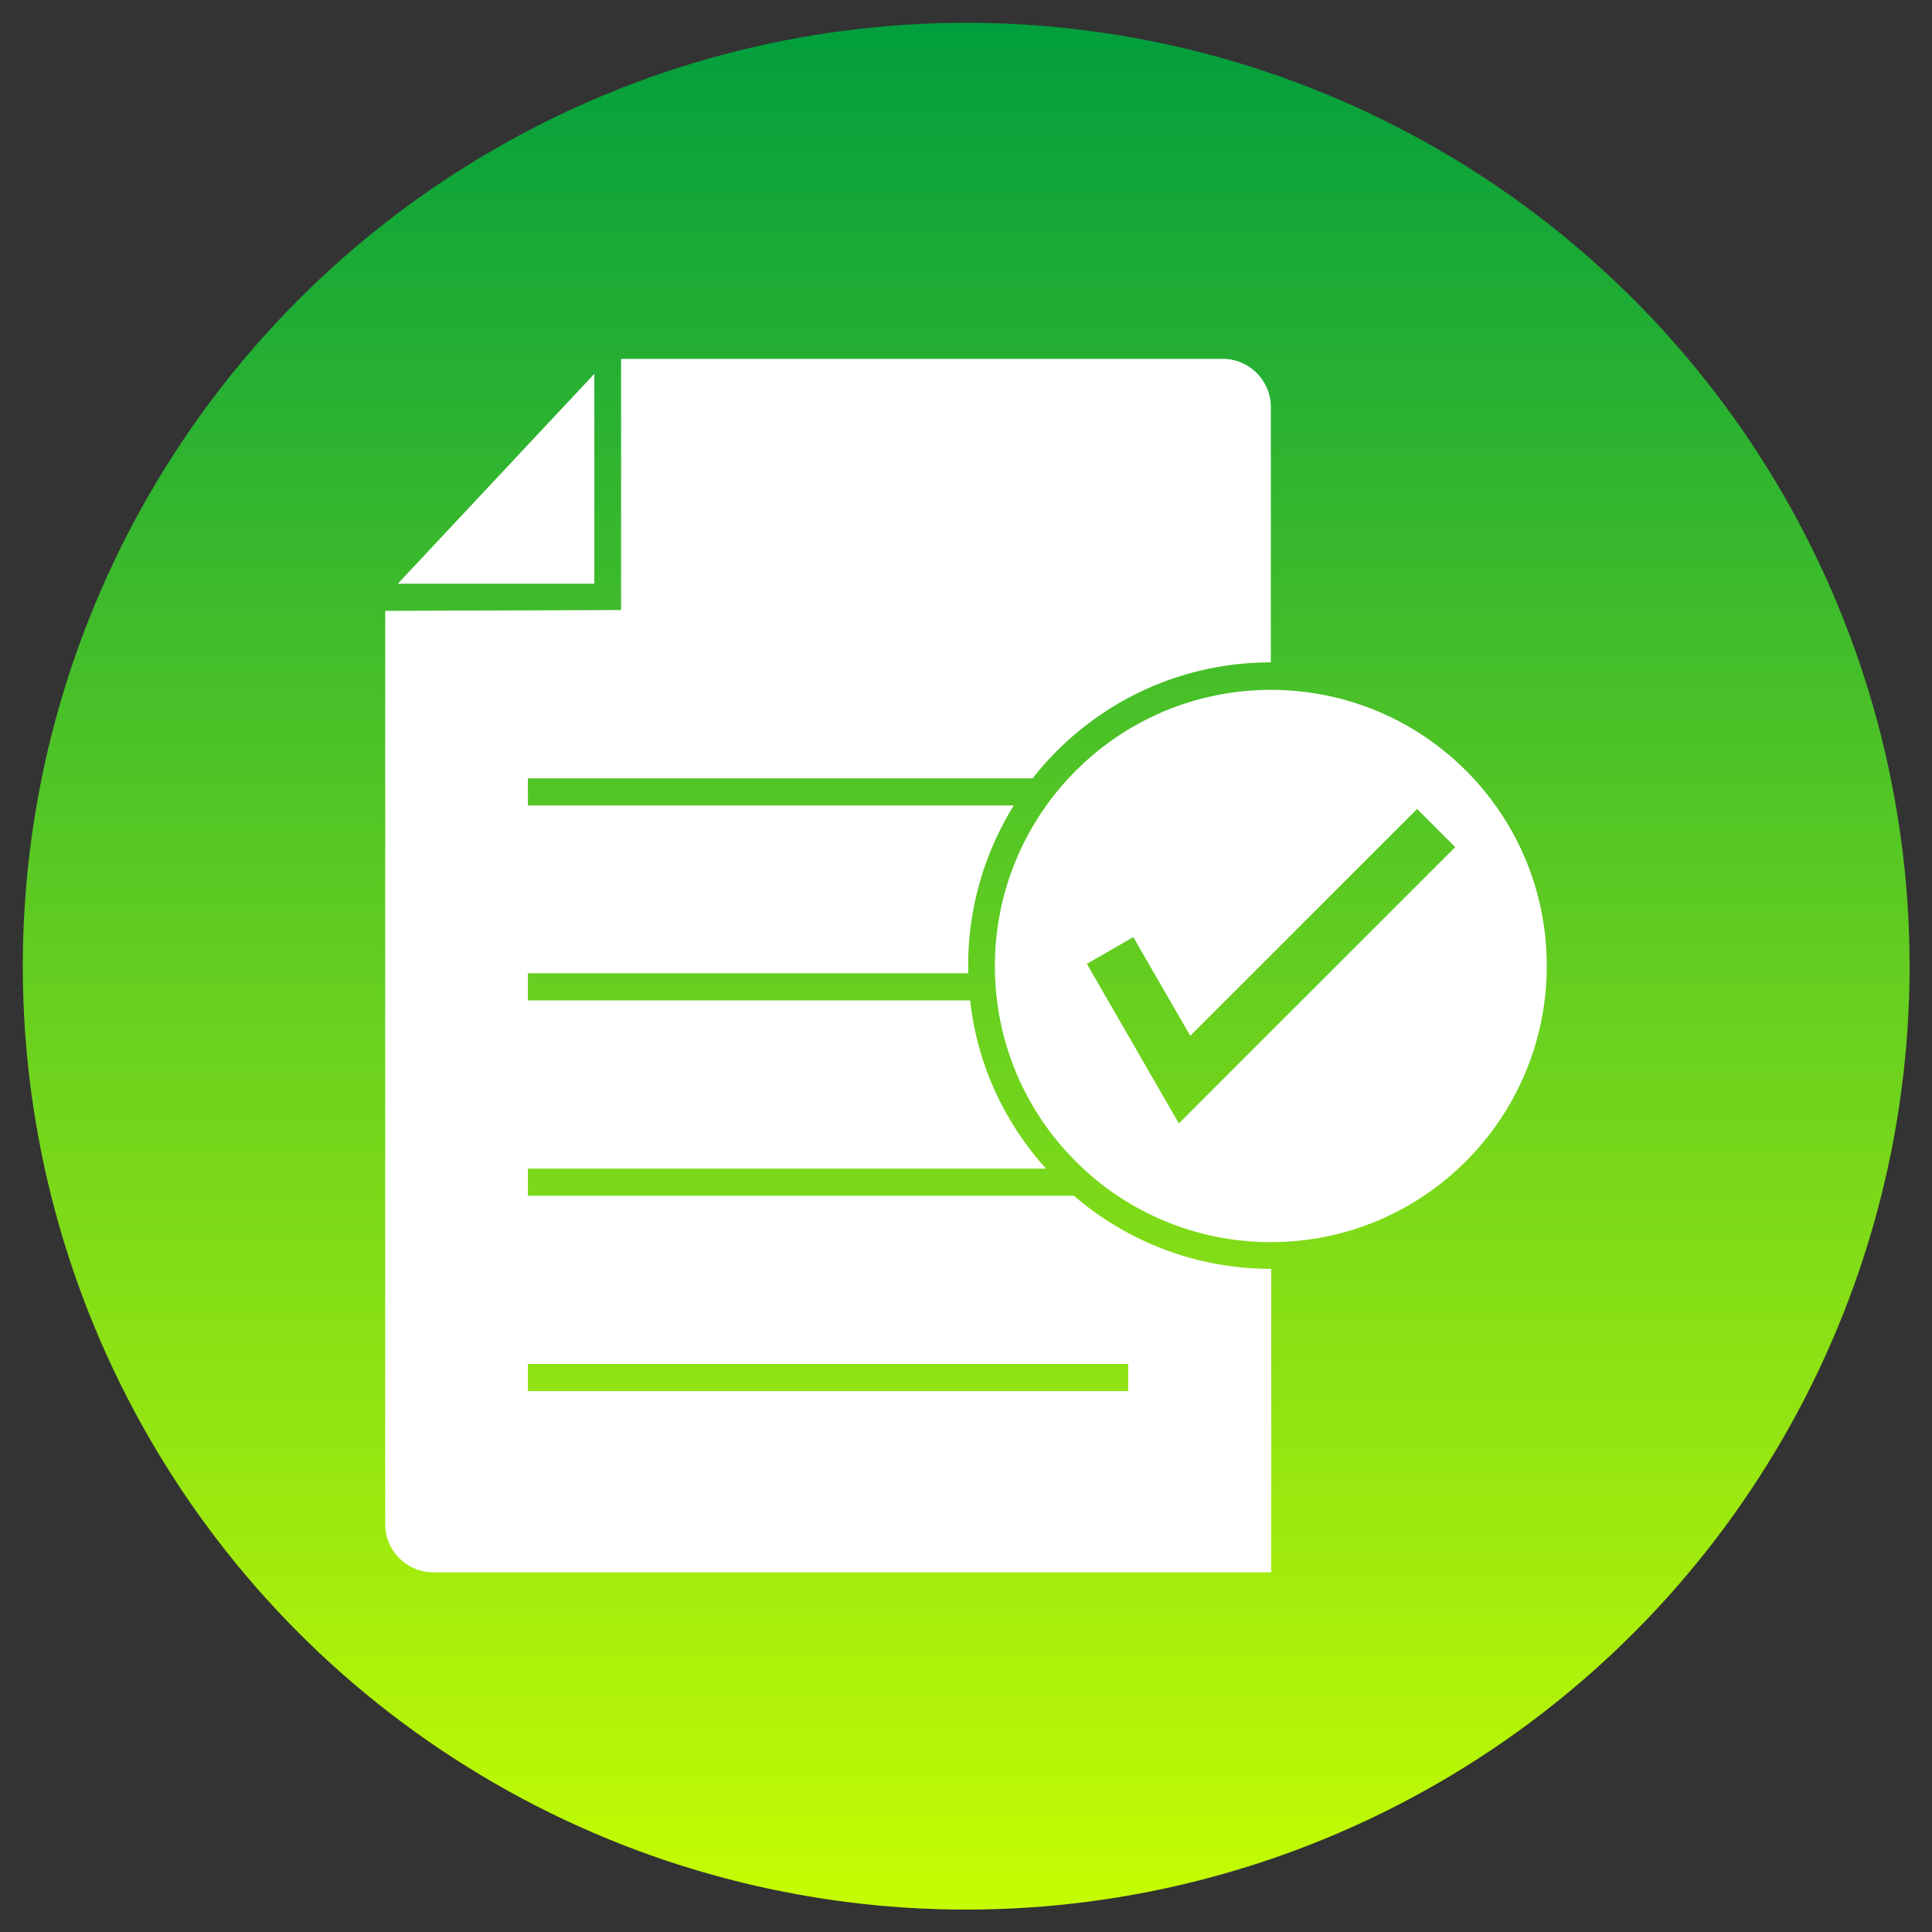
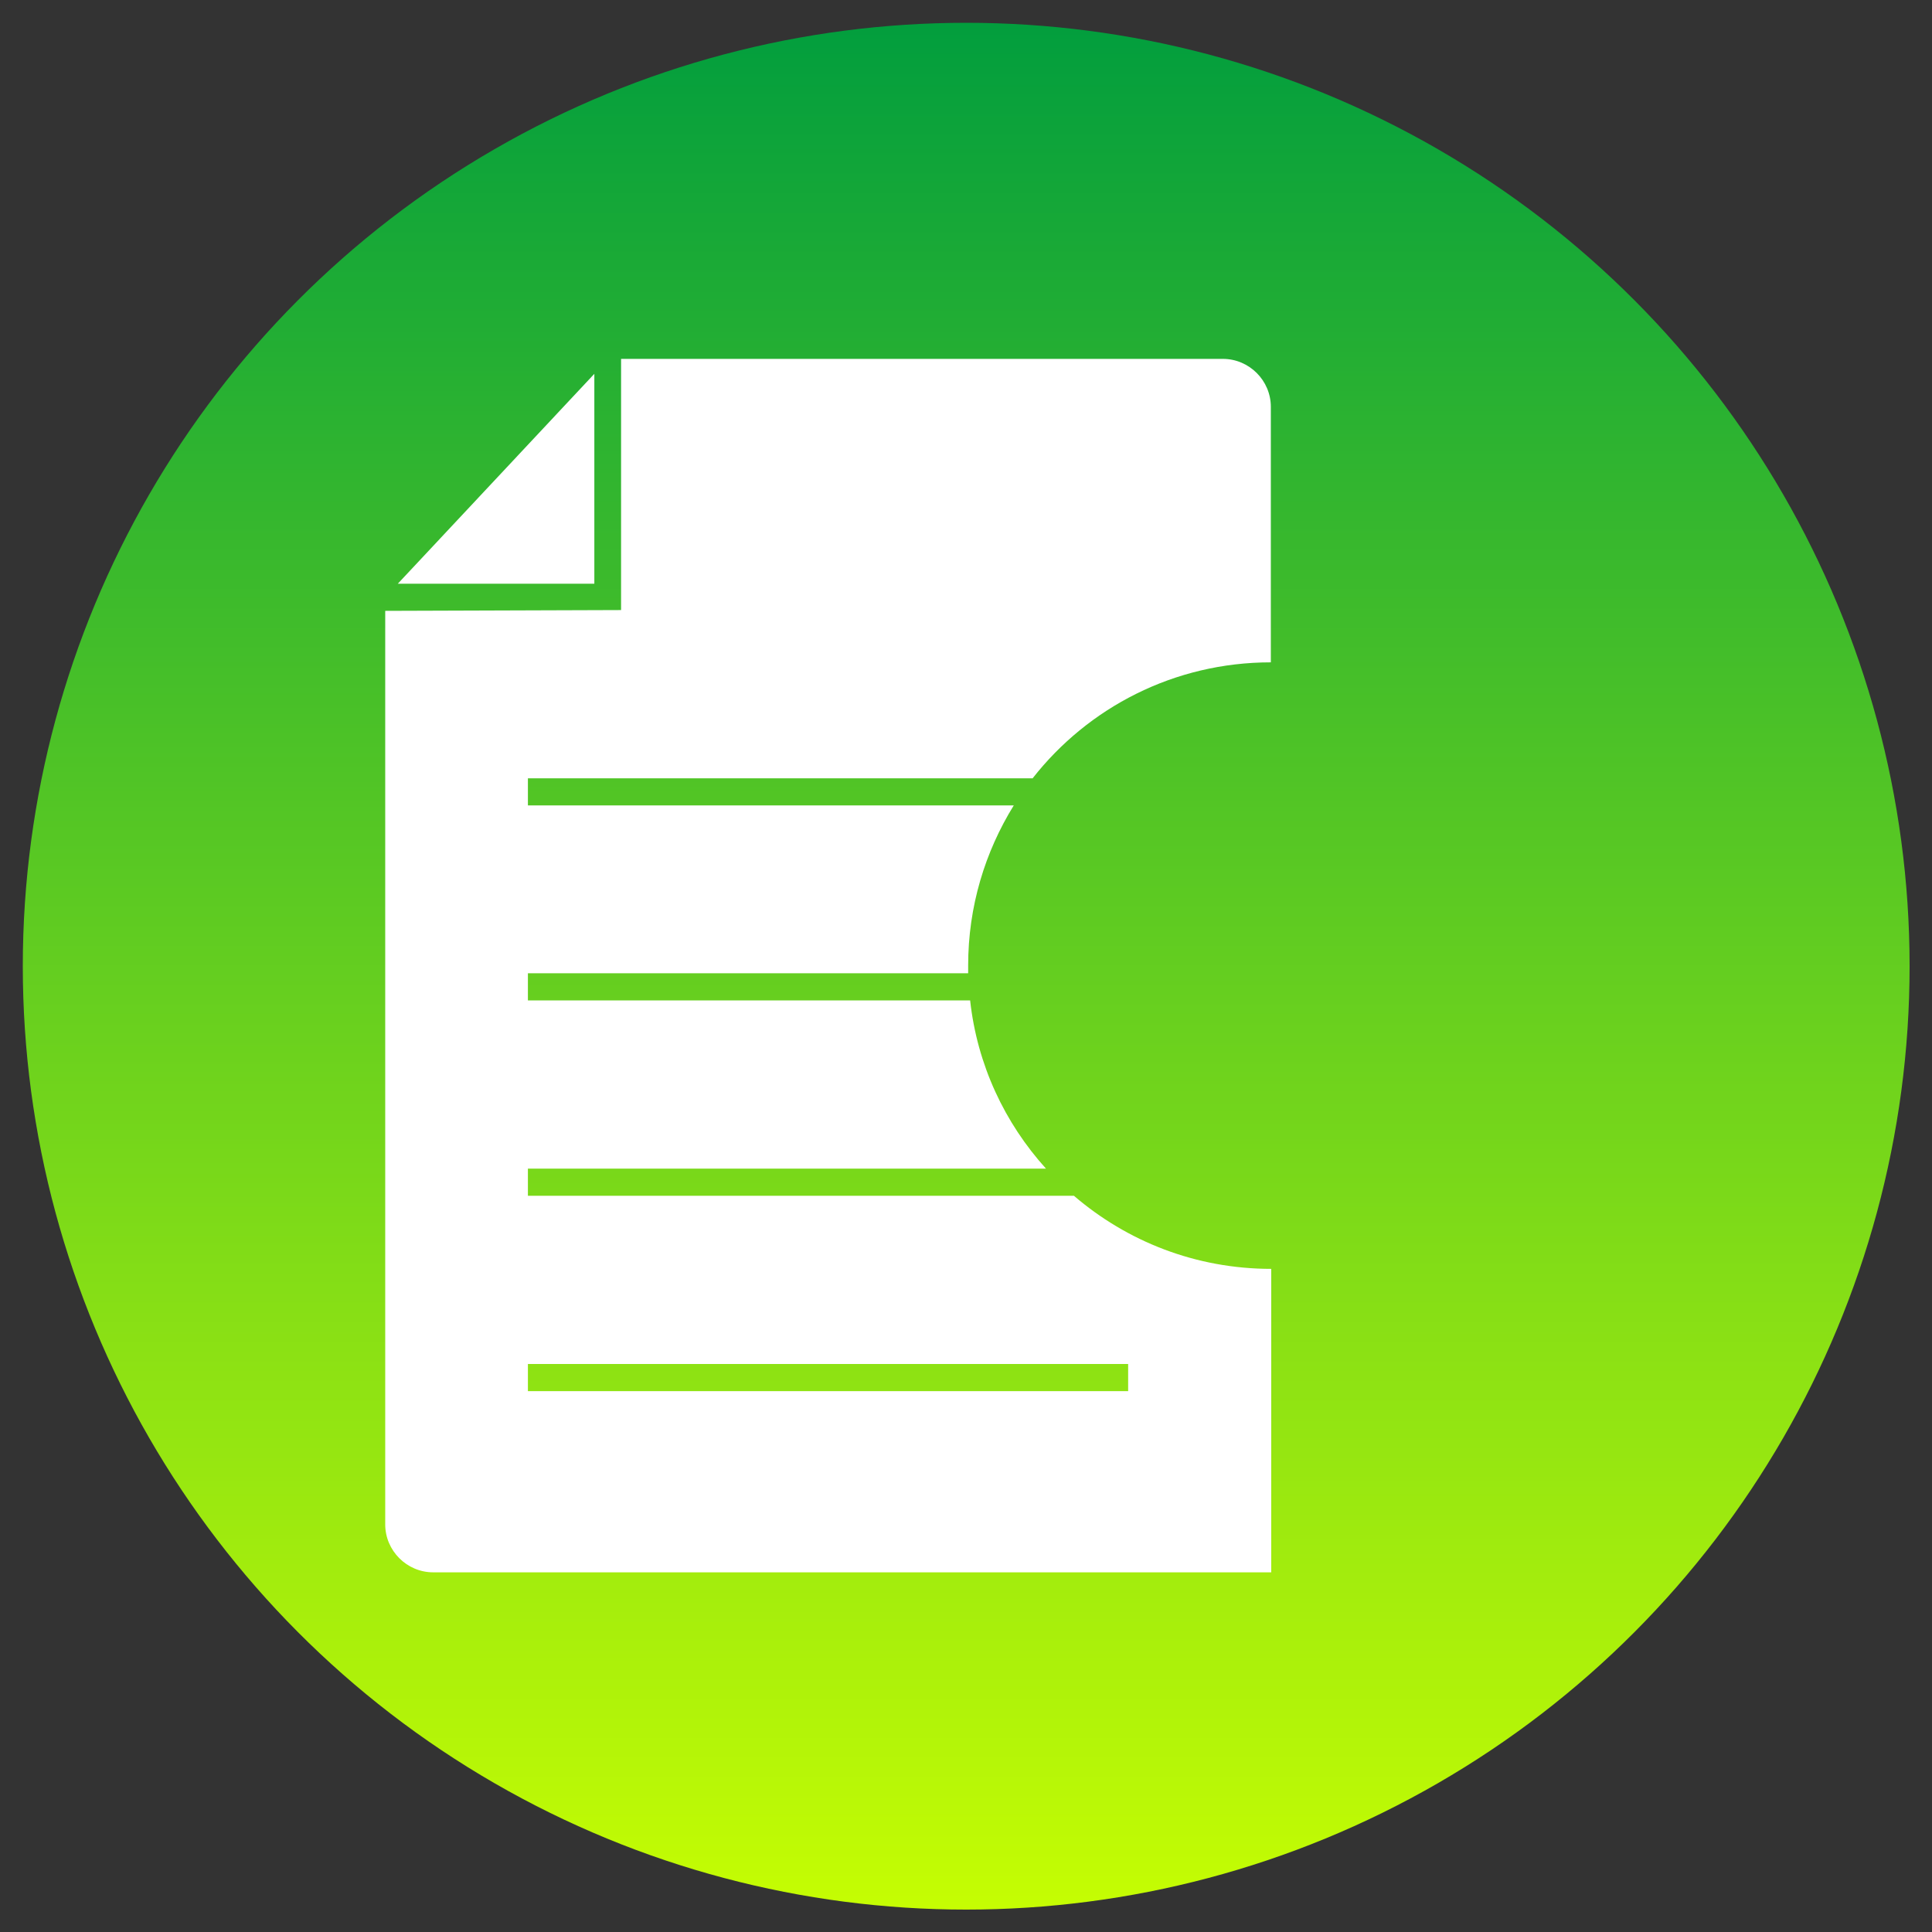
<svg xmlns="http://www.w3.org/2000/svg" version="1.1" id="Слой_1" shape-rendering="geometricPrecision" text-rendering="geometricPrecision" image-rendering="optimizeQuality" x="0px" y="0px" viewBox="0 0 491.5 491.5" style="enable-background:new 0 0 491.5 491.5;" xml:space="preserve">
  <rect x="0" y="0" width="491.5" height="491.5" fill="#333333" stroke="none" />
  <style type="text/css">
	.st0{fill-rule:evenodd;clip-rule:evenodd;fill:url(#SVGID_1_);}
	.st1{fill-rule:evenodd;clip-rule:evenodd;fill:#FFFFFF;}
</style>
  <g id="Layer_x0020_1">
    <linearGradient id="SVGID_1_" gradientUnits="userSpaceOnUse" x1="53.691" y1="604.665" x2="53.691" y2="432.244" gradientTransform="matrix(2.835 0 0 -2.835 93.567 1715.397)">
      <stop offset="0" style="stop-color:#009D3E" />
      <stop offset="1" style="stop-color:#C7FE02" />
    </linearGradient>
    <circle class="st0" cx="245.8" cy="245.8" r="240" />
    <g id="_263565752">
-       <path id="_263565536" class="st1" d="M323.3,175.5c38.8,0,70.2,31.4,70.2,70.2S362.1,316,323.3,316c-38.8,0-70.2-31.4-70.2-70.2    S284.5,175.5,323.3,175.5z M288.3,238.4l14.5,25.1l57.7-57.7l9.7,9.7l-70.3,70.3l-23.4-40.6L288.3,238.4z" />
      <path id="_263565104" class="st1" d="M98,155.4v232.4c0,6.7,5.5,12.2,12.2,12.2h213.2v-77.2c-19.2,0-36.7-7-50.2-18.6H134.3v-6.9    h131.8c-10.5-11.6-17.5-26.4-19.3-42.8H134.3v-6.9h112c0-0.7,0-1.3,0-2c0-15,4.3-28.9,11.6-40.7H134.3v-6.9h128.4    c14.1-18,36-29.5,60.6-29.5h0v-65c0-6.7-5.5-12.2-12.2-12.2H158v63.9L98,155.4z M134.3,347H287v6.9H134.3V347z M151.2,95.1    l-50,53.4h50L151.2,95.1z" />
    </g>
  </g>
</svg>